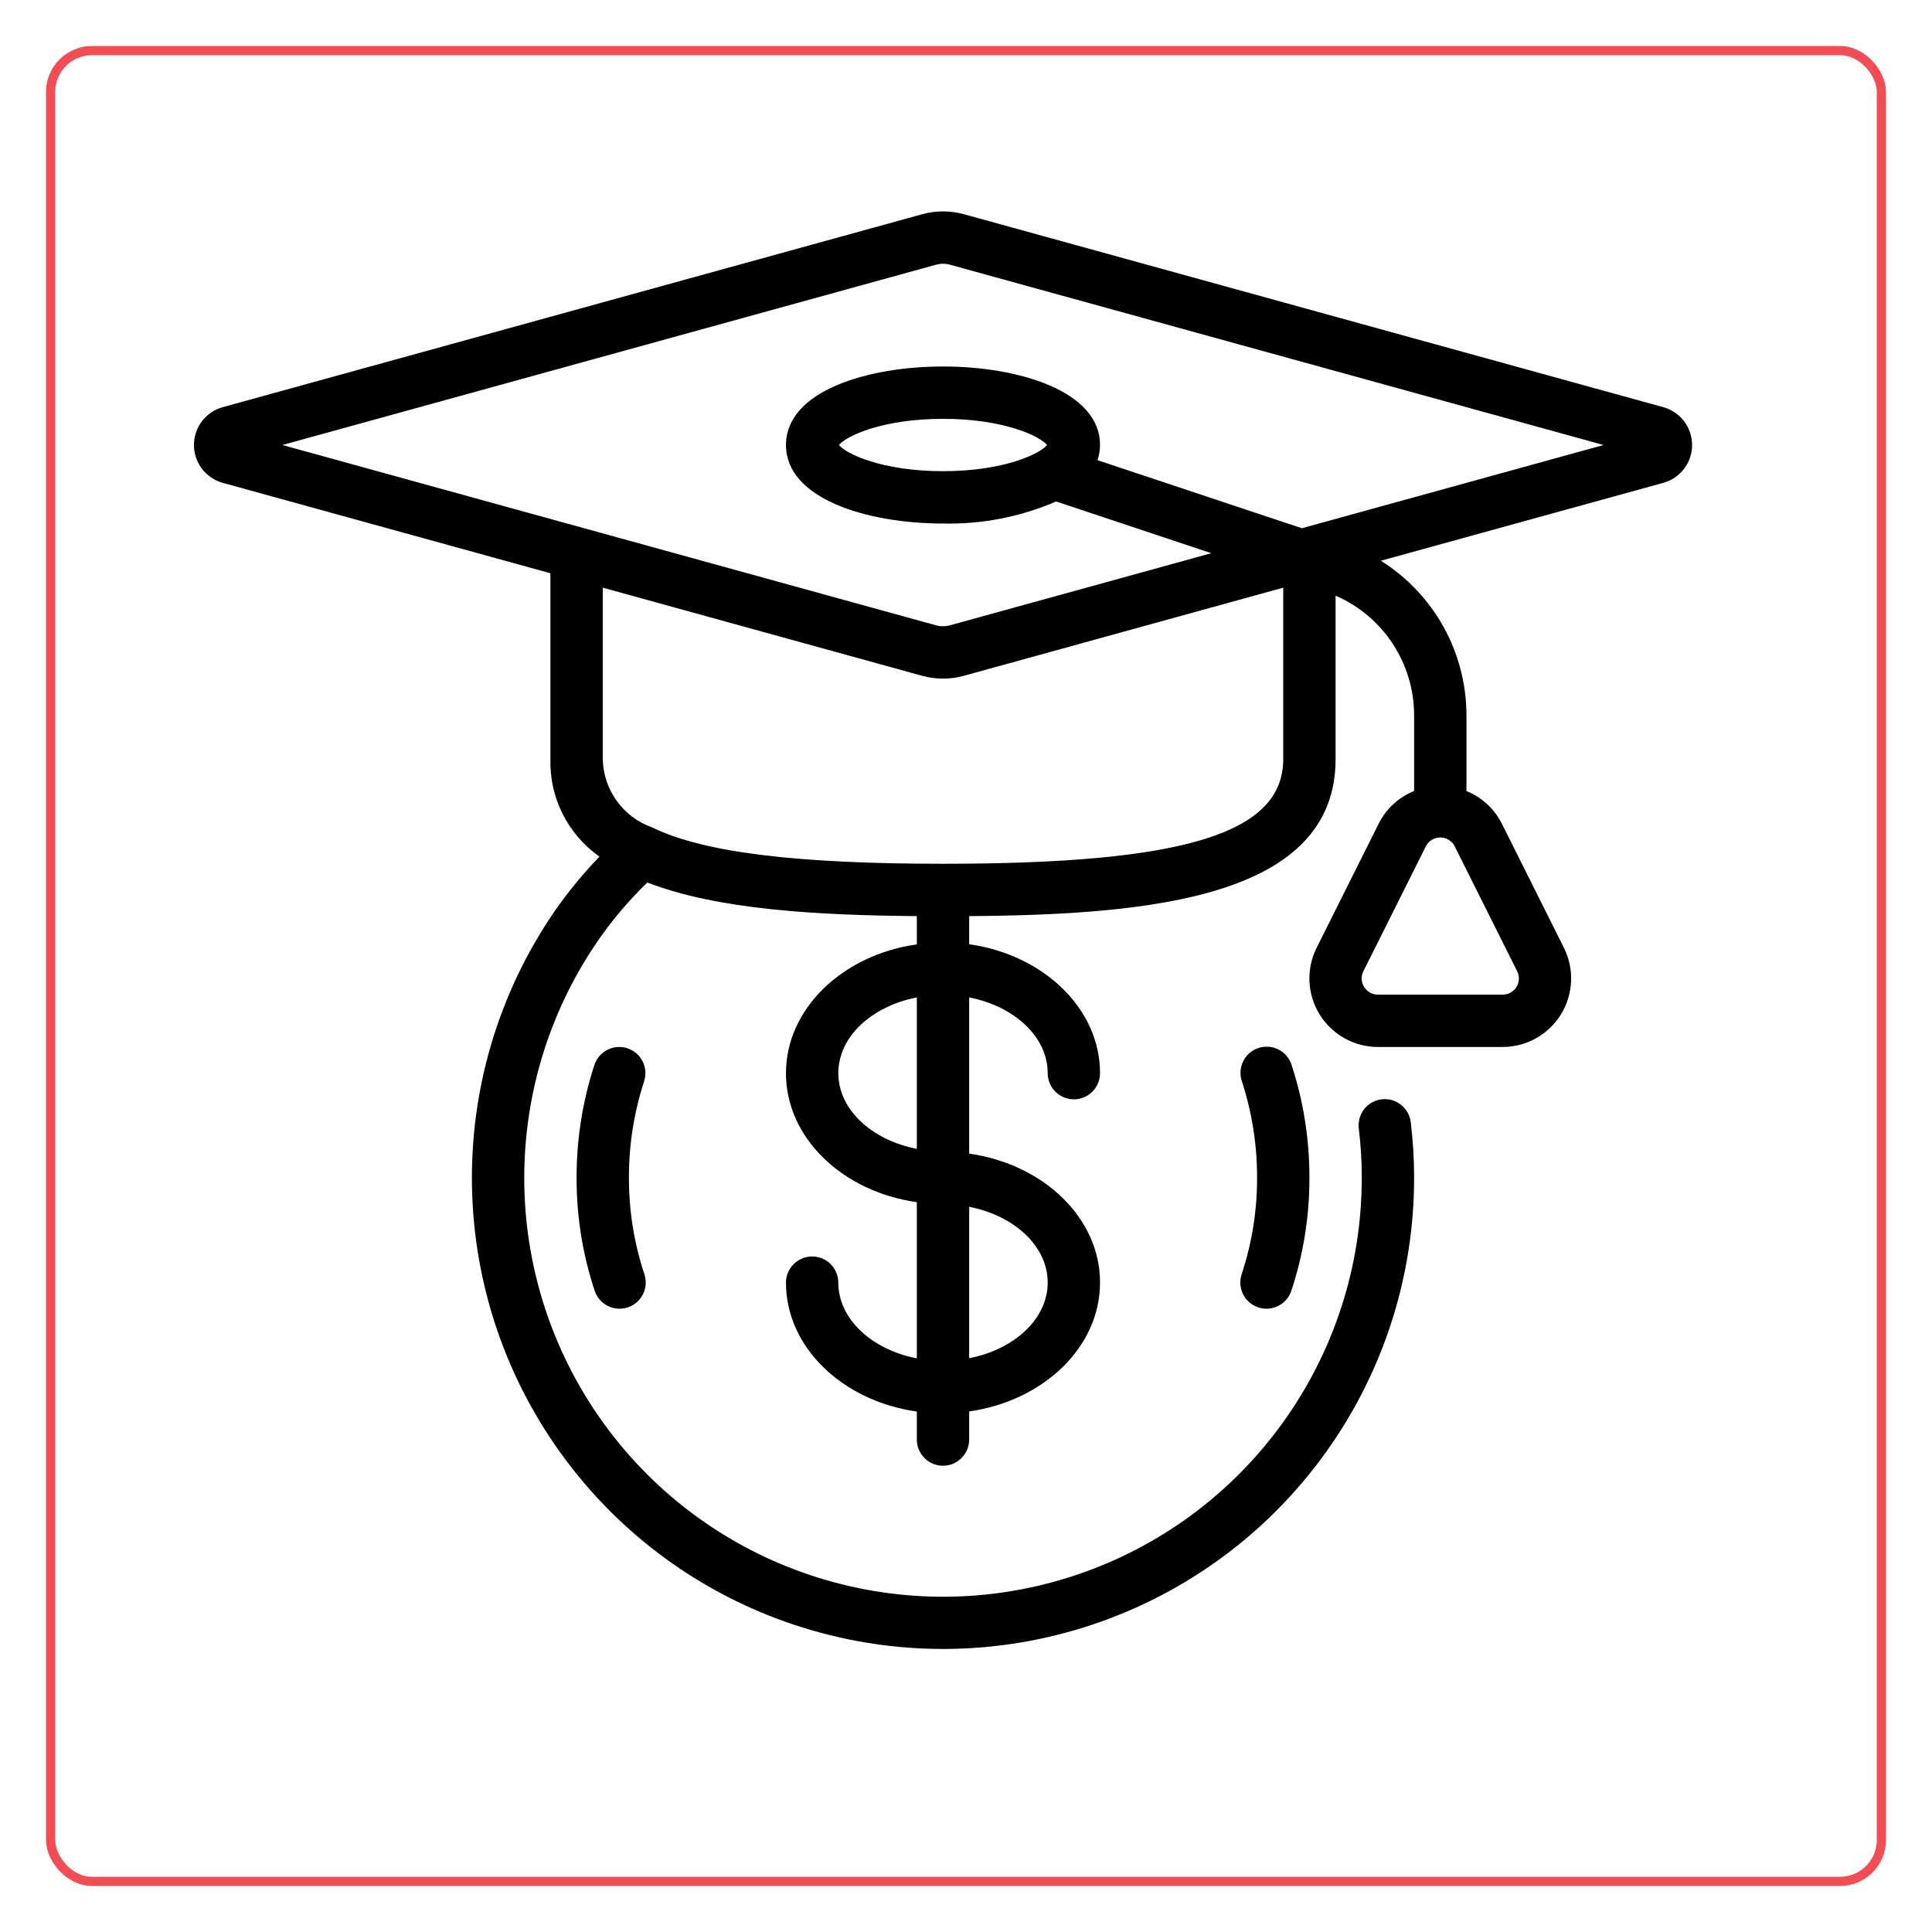
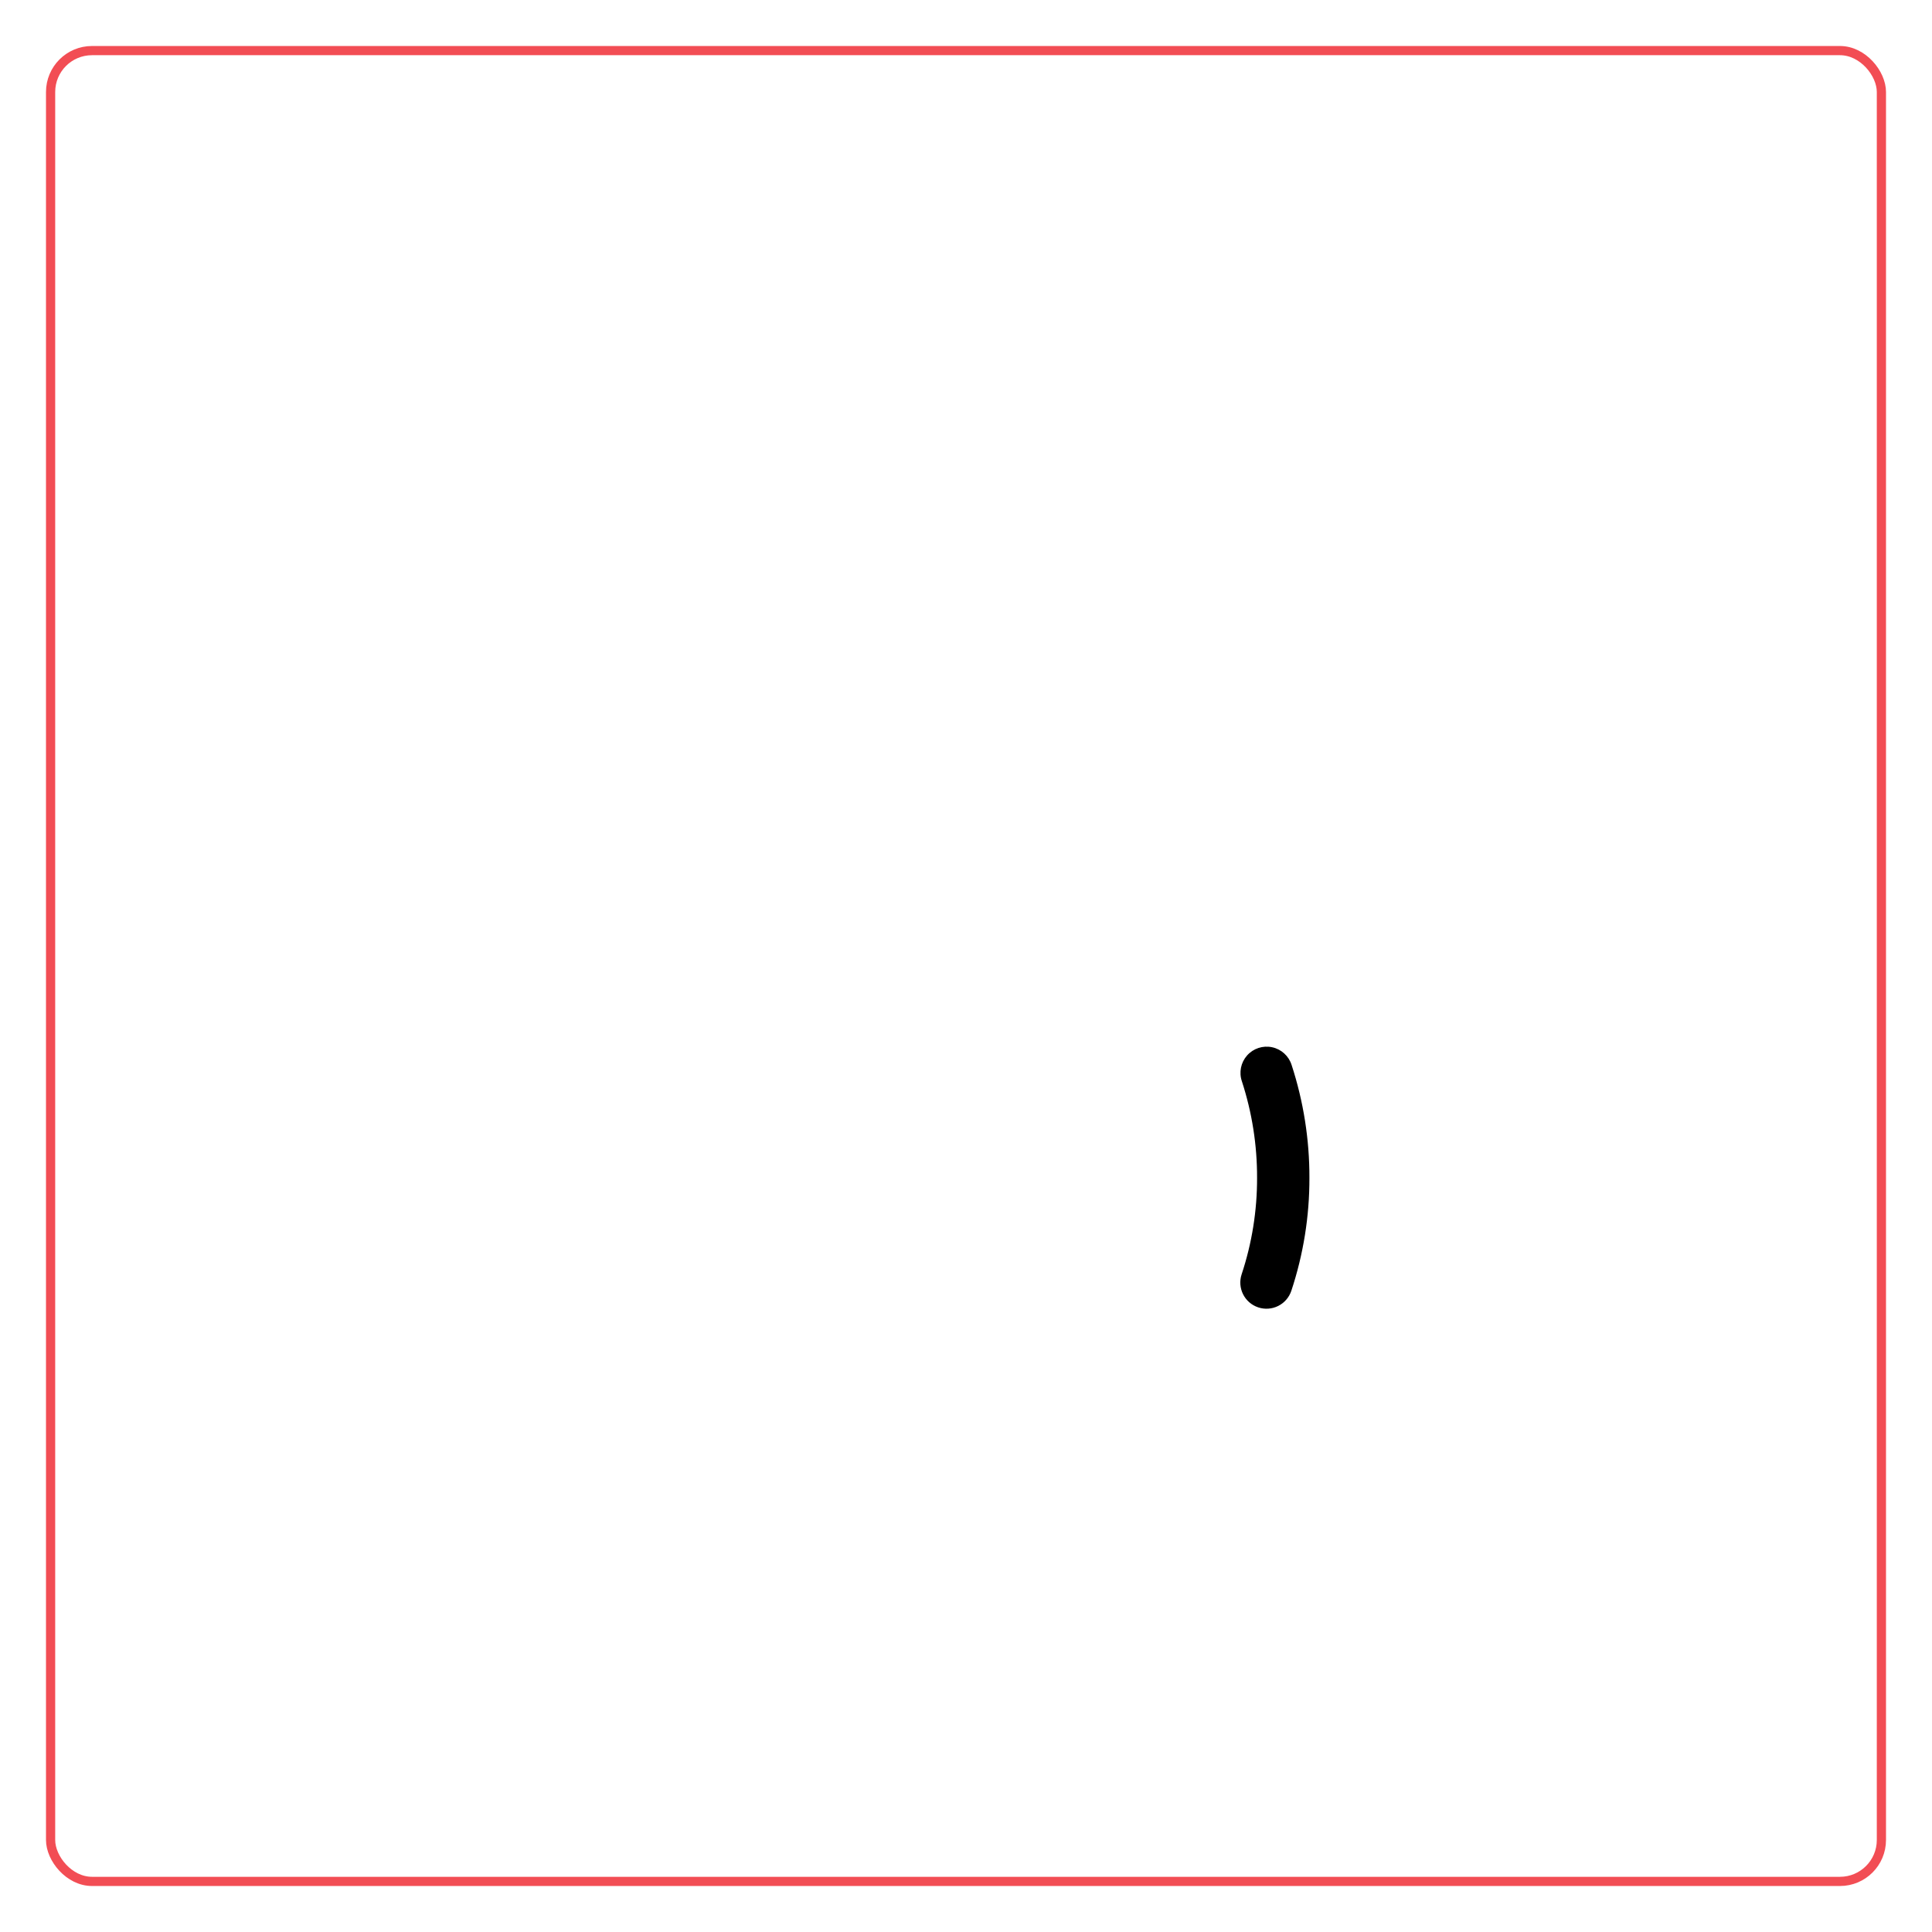
<svg xmlns="http://www.w3.org/2000/svg" width="420" height="420" viewBox="0 0 420 420" fill="none">
  <g filter="url(#filter0_d_1611_440)">
-     <rect x="405" y="402" width="400" height="400" rx="10" transform="rotate(-180 405 402)" fill="white" />
    <rect x="404" y="401" width="398" height="398" rx="9" transform="rotate(-180 404 401)" stroke="#F24D54" stroke-width="2" />
  </g>
  <path d="M273.521 284.21C274.953 284.689 276.518 284.578 277.869 283.903C279.22 283.227 280.247 282.042 280.724 280.608C283.349 272.688 284.676 264.395 284.655 256.052C284.674 247.72 283.368 239.439 280.786 231.518C280.171 229.563 278.552 228.089 276.548 227.661C274.543 227.233 272.463 227.916 271.103 229.449C269.743 230.983 269.312 233.129 269.976 235.068C272.182 241.843 273.296 248.926 273.276 256.052C273.295 263.173 272.164 270.251 269.925 277.012C268.931 279.993 270.54 283.215 273.521 284.21Z" fill="black" />
-   <path d="M136.395 227.888C133.41 226.907 130.196 228.532 129.215 231.518C126.633 239.439 125.327 247.72 125.346 256.051C125.325 264.395 126.653 272.688 129.277 280.608C129.92 282.539 131.544 283.981 133.537 284.39C135.531 284.799 137.591 284.114 138.942 282.592C140.294 281.07 140.73 278.943 140.088 277.012C137.845 270.252 136.71 263.174 136.725 256.051C136.705 248.926 137.819 241.843 140.025 235.068C141.005 232.083 139.38 228.868 136.395 227.888Z" fill="black" />
-   <path d="M361.575 88.514L209.553 46.57C206.583 45.753 203.448 45.753 200.478 46.57L48.427 88.514C44.726 89.535 42.162 92.902 42.162 96.741C42.162 100.581 44.726 103.947 48.427 104.968L119.656 124.62V165.017C119.43 173.425 123.434 181.386 130.318 186.217C126.792 189.876 123.558 193.806 120.646 197.971C95.667 234.253 96.686 282.443 123.176 317.637C149.665 352.83 195.692 367.143 237.469 353.179C279.245 339.214 307.413 300.1 307.415 256.052C307.419 252.016 307.176 247.984 306.686 243.978C306.453 241.948 305.149 240.2 303.27 239.397C301.391 238.594 299.226 238.86 297.598 240.094C295.969 241.328 295.128 243.34 295.392 245.366C295.825 248.912 296.04 252.48 296.035 256.052C296.046 295.214 271.009 329.995 233.868 342.414C196.726 354.832 155.805 342.105 132.258 310.811C108.712 279.517 107.818 236.672 130.04 204.424C133.181 199.893 136.76 195.681 140.725 191.849C156.03 197.778 177.747 198.973 199.311 199.155V205.3C183.192 207.576 170.863 219.257 170.863 233.321C170.863 247.386 183.192 259.073 199.311 261.343V295.299C189.525 293.393 182.242 286.764 182.242 278.839C182.242 275.696 179.695 273.149 176.553 273.149C173.41 273.149 170.863 275.696 170.863 278.839C170.863 292.903 183.192 304.59 199.311 306.86V312.948C199.311 316.09 201.859 318.638 205.001 318.638C208.143 318.638 210.691 316.09 210.691 312.948V306.832C226.809 304.556 239.139 292.875 239.139 278.81C239.139 264.745 226.809 253.059 210.691 250.789V216.833C220.477 218.739 227.76 225.367 227.76 233.293C227.76 236.435 230.307 238.983 233.449 238.983C236.591 238.983 239.139 236.435 239.139 233.293C239.139 219.228 226.809 207.542 210.691 205.271V199.155C250.239 198.87 290.346 195.104 290.346 165.017V129.491C300.695 133.98 307.398 144.178 307.415 155.458V171.958C304.112 173.284 301.4 175.76 299.779 178.928L286.226 206.034C283.915 210.653 284.16 216.139 286.875 220.534C289.59 224.928 294.386 227.603 299.552 227.603H326.657C331.819 227.601 336.612 224.928 339.326 220.537C342.04 216.146 342.288 210.663 339.982 206.045L326.43 178.94C324.809 175.771 322.097 173.296 318.794 171.97V155.47C318.773 141.825 311.744 129.148 300.183 121.901L361.58 104.968C365.281 103.947 367.845 100.581 367.845 96.741C367.845 92.902 365.276 89.535 361.575 88.514ZM329.803 211.103C330.364 212.196 330.314 213.502 329.671 214.549C329.028 215.595 327.885 216.23 326.657 216.224H299.552C298.323 216.23 297.181 215.595 296.538 214.549C295.895 213.502 295.845 212.196 296.405 211.103L309.958 184.003C310.553 182.811 311.771 182.057 313.104 182.057C314.437 182.057 315.656 182.811 316.251 184.003L329.803 211.103ZM182.242 233.293C182.242 225.362 189.525 218.739 199.311 216.833V249.753C189.525 247.847 182.242 241.224 182.242 233.293ZM227.76 278.81C227.76 286.742 220.477 293.364 210.691 295.27V262.35C220.477 264.256 227.76 270.879 227.76 278.81ZM205.001 187.776C173.469 187.776 153.225 185.375 141.999 179.981L141.749 179.861C135.44 177.621 131.174 171.711 131.035 165.017V127.755L200.449 146.907C203.428 147.731 206.574 147.731 209.553 146.907L278.966 127.755V165.017C278.966 181.181 257.533 187.776 205.001 187.776ZM283.017 114.834L238.593 100.041C238.946 98.977 239.13 97.863 239.139 96.741C239.139 85.015 221.444 79.672 205.001 79.672C188.558 79.672 170.863 85.015 170.863 96.741C170.863 108.468 188.558 113.81 205.001 113.81C213.449 114.002 221.839 112.368 229.597 109.019L263.331 120.262L206.514 135.937C205.524 136.21 204.478 136.21 203.487 135.937L61.394 96.741L203.487 57.545C204.478 57.272 205.524 57.272 206.514 57.545L348.602 96.741L283.017 114.834ZM205.001 102.431C191.647 102.431 183.852 98.602 182.384 96.741C183.852 94.881 191.647 91.052 205.001 91.052C218.354 91.052 226.149 94.881 227.617 96.741C226.149 98.602 218.354 102.431 205.001 102.431Z" fill="black" />
  <defs>
    <filter id="filter0_d_1611_440" x="0" y="0" width="420" height="420" filterUnits="userSpaceOnUse" color-interpolation-filters="sRGB">
      <feFlood flood-opacity="0" result="BackgroundImageFix" />
      <feColorMatrix in="SourceAlpha" type="matrix" values="0 0 0 0 0 0 0 0 0 0 0 0 0 0 0 0 0 0 127 0" result="hardAlpha" />
      <feOffset dx="5" dy="8" />
      <feGaussianBlur stdDeviation="5" />
      <feComposite in2="hardAlpha" operator="out" />
      <feColorMatrix type="matrix" values="0 0 0 0 0 0 0 0 0 0 0 0 0 0 0 0 0 0 0.3 0" />
      <feBlend mode="normal" in2="BackgroundImageFix" result="effect1_dropShadow_1611_440" />
      <feBlend mode="normal" in="SourceGraphic" in2="effect1_dropShadow_1611_440" result="shape" />
    </filter>
  </defs>
</svg>